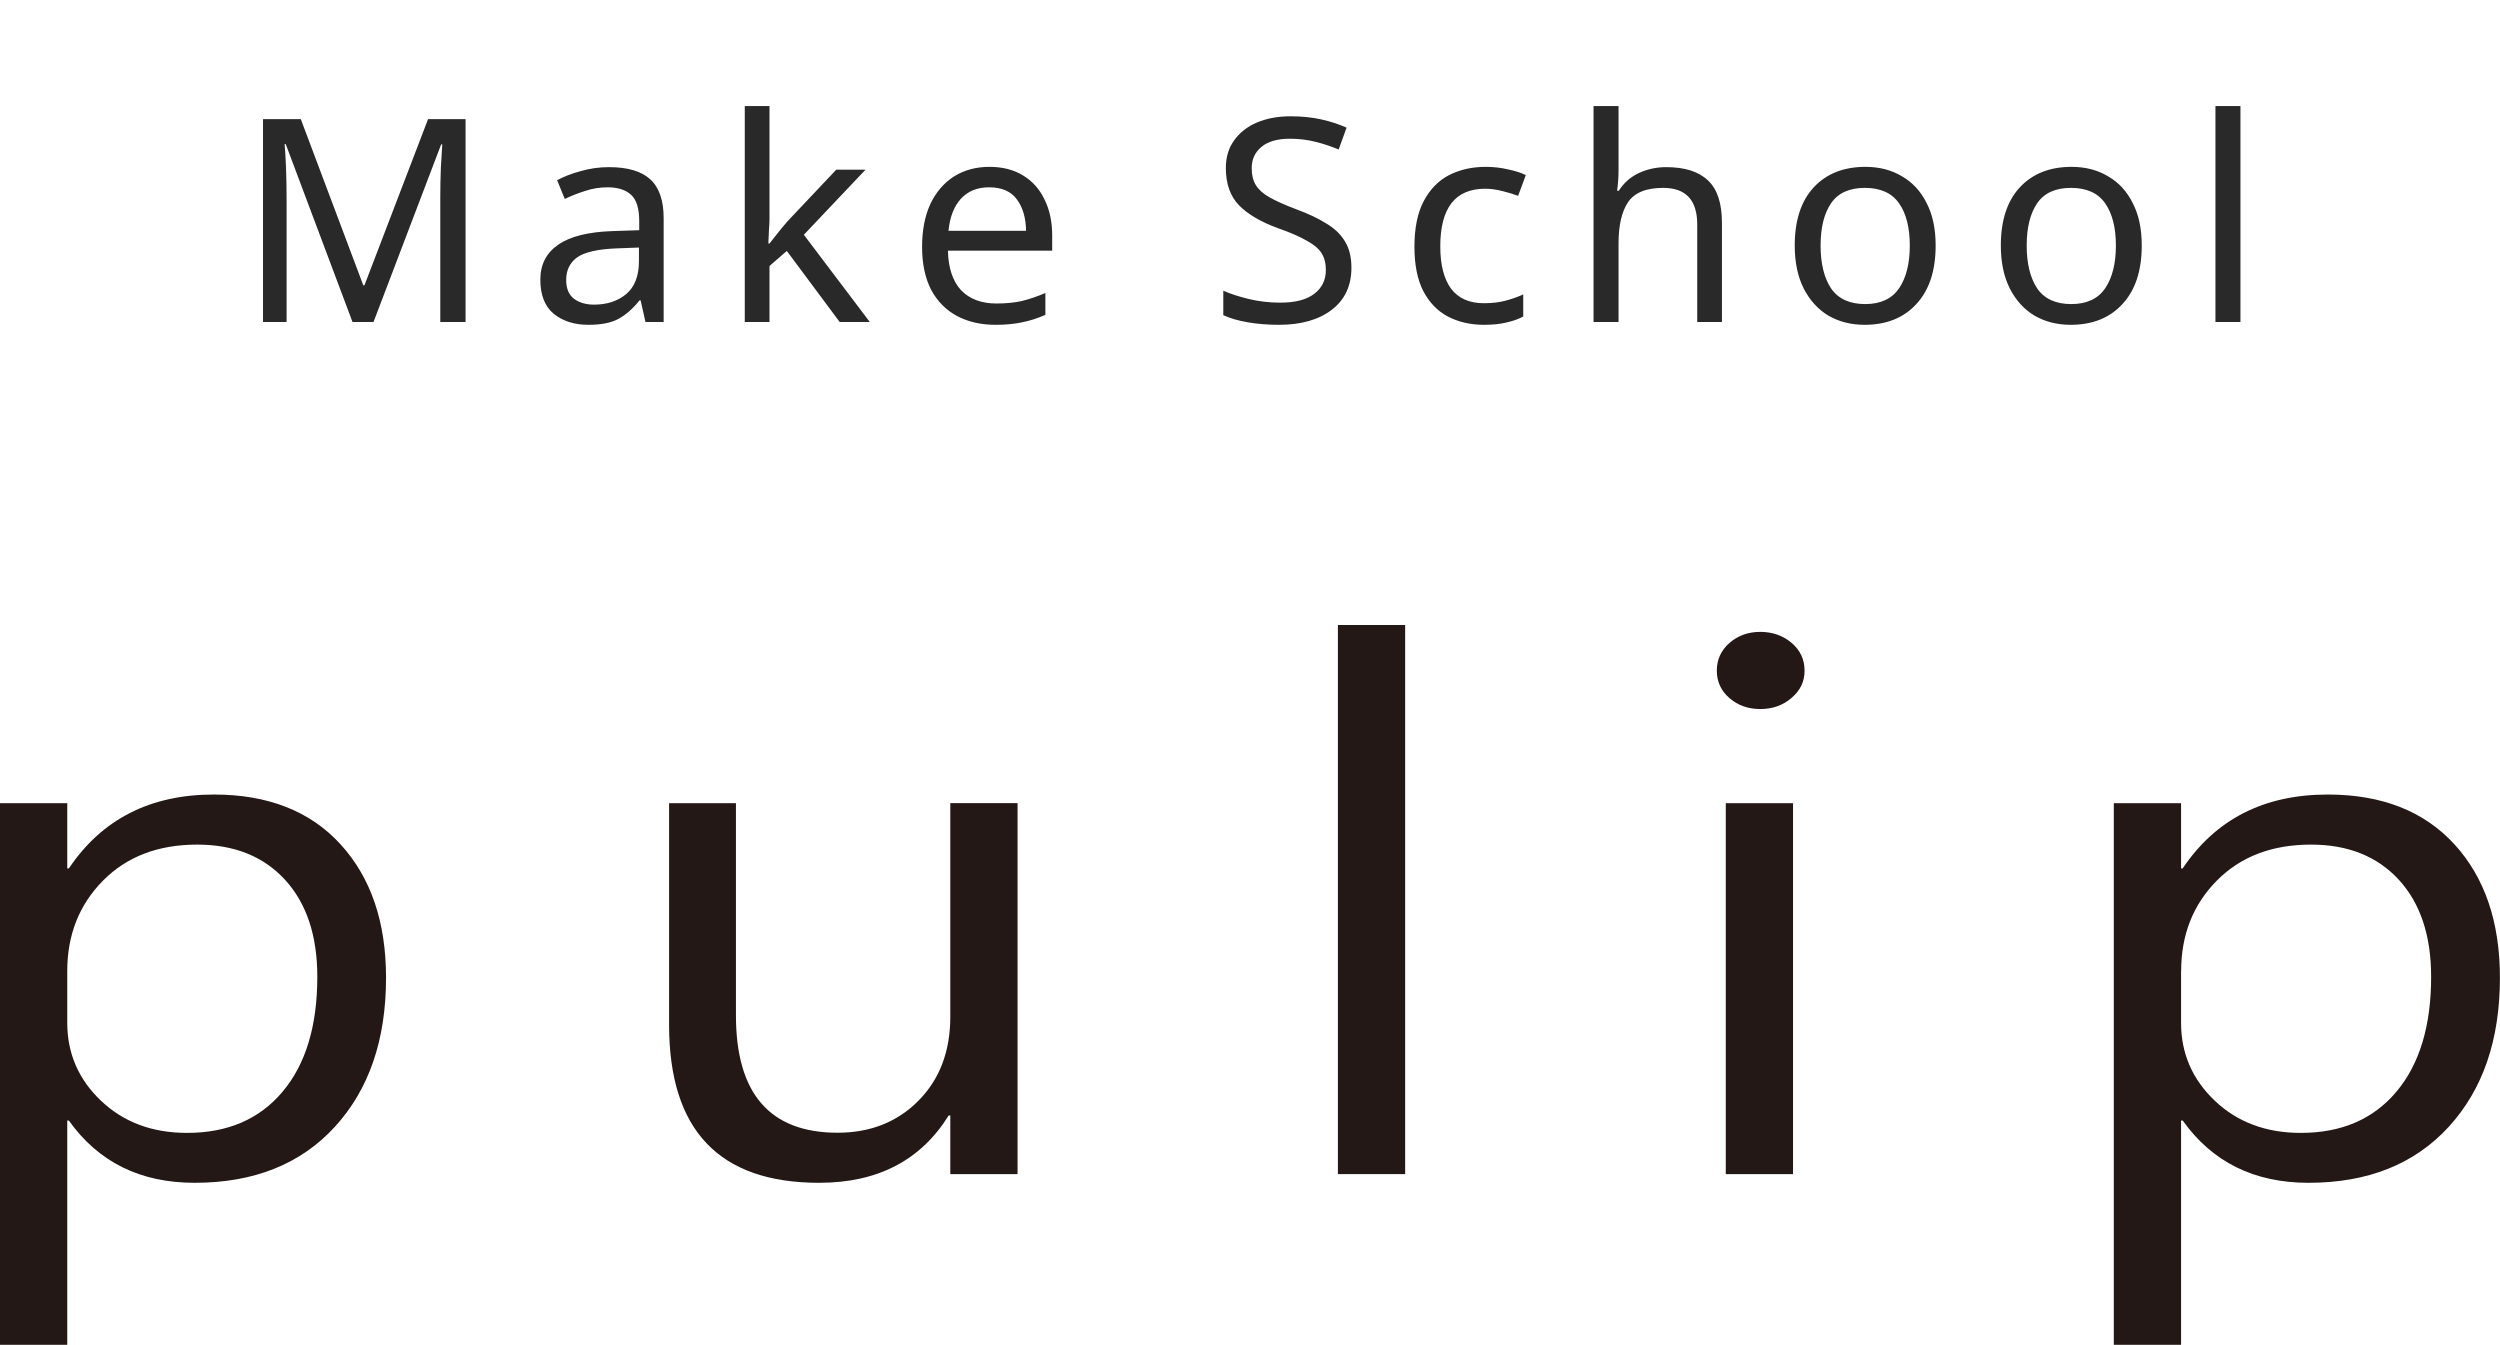
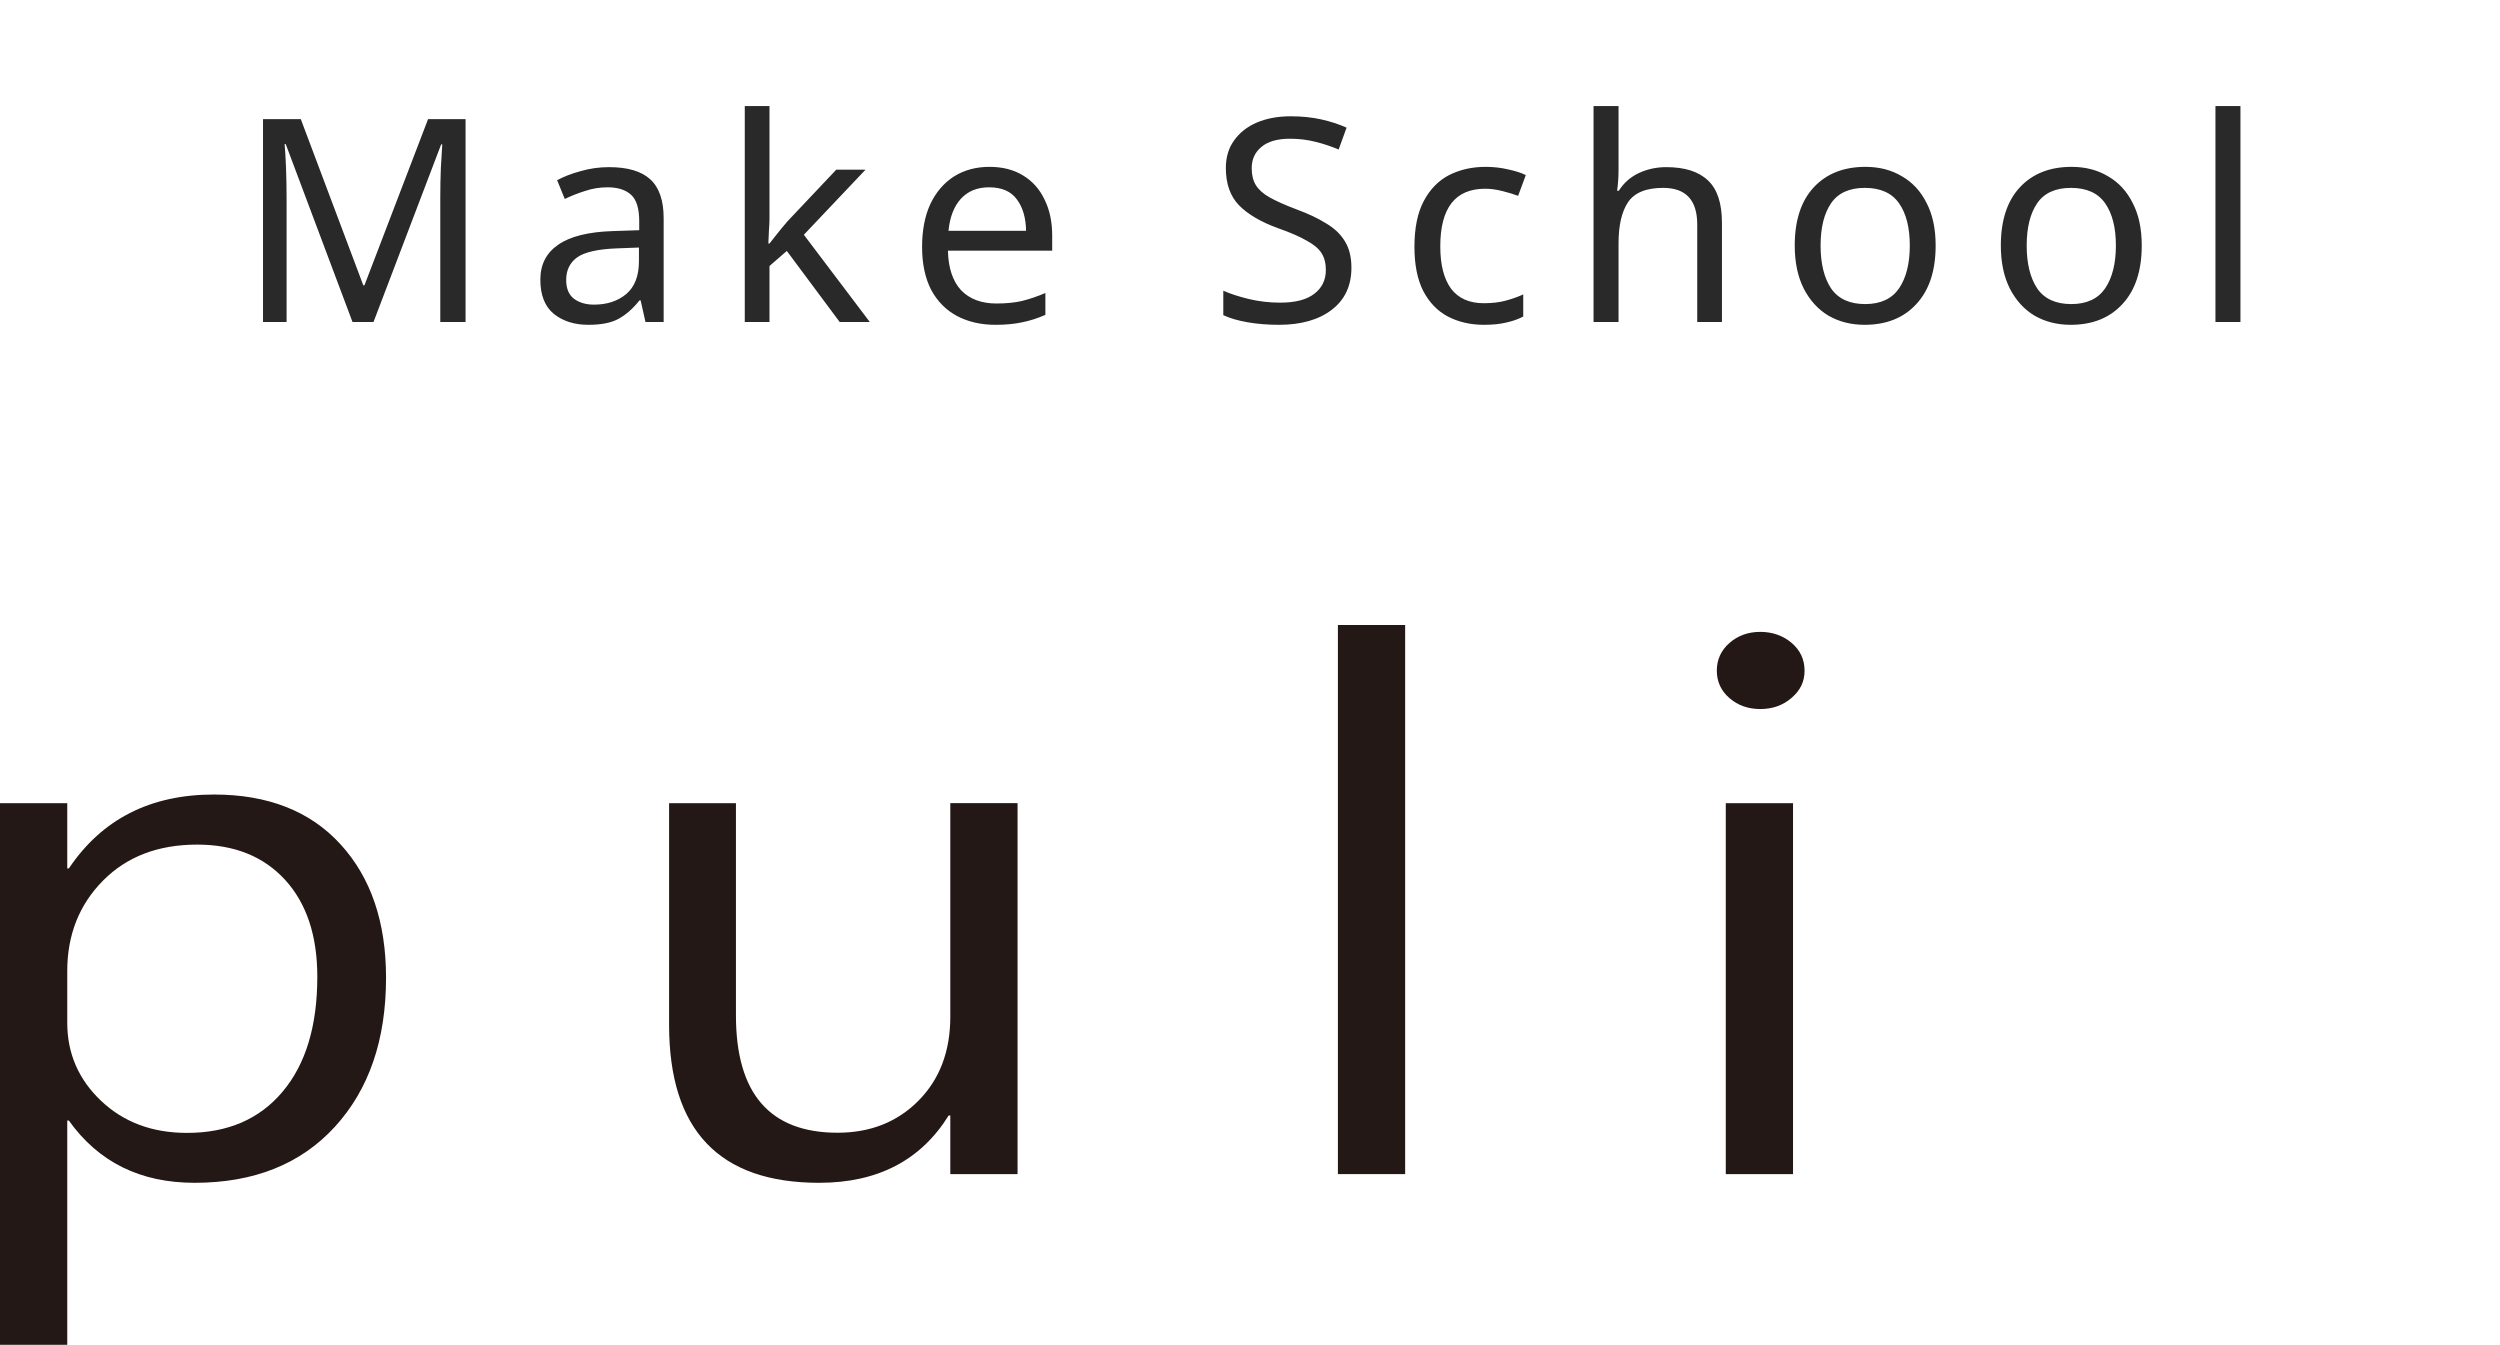
<svg xmlns="http://www.w3.org/2000/svg" width="132" height="71" viewBox="0 0 132 71" fill="none">
  <path d="M18.612 17L15.087 7.61H15.027C15.057 7.92 15.082 8.34 15.102 8.87C15.122 9.39 15.132 9.935 15.132 10.505V17H13.887V6.29H15.882L19.182 15.065H19.242L22.602 6.29H24.582V17H23.247V10.415C23.247 9.895 23.257 9.38 23.277 8.87C23.307 8.36 23.332 7.945 23.352 7.625H23.292L19.722 17H18.612ZM32.16 8.825C33.141 8.825 33.865 9.04 34.336 9.47C34.806 9.9 35.041 10.585 35.041 11.525V17H34.081L33.825 15.86H33.766C33.416 16.3 33.045 16.625 32.656 16.835C32.276 17.045 31.745 17.15 31.066 17.15C30.335 17.15 29.73 16.96 29.25 16.58C28.77 16.19 28.53 15.585 28.53 14.765C28.53 13.965 28.846 13.35 29.476 12.92C30.105 12.48 31.076 12.24 32.386 12.2L33.751 12.155V11.675C33.751 11.005 33.605 10.54 33.316 10.28C33.026 10.02 32.615 9.89 32.086 9.89C31.666 9.89 31.265 9.955 30.886 10.085C30.506 10.205 30.151 10.345 29.82 10.505L29.416 9.515C29.765 9.325 30.18 9.165 30.66 9.035C31.14 8.895 31.64 8.825 32.16 8.825ZM32.55 13.115C31.55 13.155 30.855 13.315 30.465 13.595C30.085 13.875 29.895 14.27 29.895 14.78C29.895 15.23 30.03 15.56 30.3 15.77C30.581 15.98 30.936 16.085 31.366 16.085C32.045 16.085 32.611 15.9 33.06 15.53C33.511 15.15 33.736 14.57 33.736 13.79V13.07L32.55 13.115ZM40.629 11.555C40.629 11.715 40.619 11.925 40.599 12.185C40.589 12.445 40.579 12.67 40.569 12.86H40.629C40.689 12.78 40.779 12.665 40.899 12.515C41.019 12.365 41.139 12.215 41.259 12.065C41.389 11.905 41.499 11.775 41.589 11.675L44.154 8.96H45.699L42.444 12.395L45.924 17H44.334L41.544 13.25L40.629 14.045V17H39.324V5.6H40.629V11.555ZM52.241 8.81C52.931 8.81 53.521 8.96 54.011 9.26C54.511 9.56 54.891 9.985 55.151 10.535C55.421 11.075 55.556 11.71 55.556 12.44V13.235H50.051C50.071 14.145 50.301 14.84 50.741 15.32C51.191 15.79 51.816 16.025 52.616 16.025C53.126 16.025 53.576 15.98 53.966 15.89C54.366 15.79 54.776 15.65 55.196 15.47V16.625C54.786 16.805 54.381 16.935 53.981 17.015C53.581 17.105 53.106 17.15 52.556 17.15C51.796 17.15 51.121 16.995 50.531 16.685C49.951 16.375 49.496 15.915 49.166 15.305C48.846 14.685 48.686 13.93 48.686 13.04C48.686 12.16 48.831 11.405 49.121 10.775C49.421 10.145 49.836 9.66 50.366 9.32C50.906 8.98 51.531 8.81 52.241 8.81ZM52.226 9.89C51.596 9.89 51.096 10.095 50.726 10.505C50.366 10.905 50.151 11.465 50.081 12.185H54.176C54.166 11.505 54.006 10.955 53.696 10.535C53.386 10.105 52.896 9.89 52.226 9.89ZM71.355 14.135C71.355 15.085 71.01 15.825 70.32 16.355C69.63 16.885 68.7 17.15 67.53 17.15C66.93 17.15 66.375 17.105 65.865 17.015C65.355 16.925 64.93 16.8 64.59 16.64V15.35C64.95 15.51 65.395 15.655 65.925 15.785C66.465 15.915 67.02 15.98 67.59 15.98C68.39 15.98 68.99 15.825 69.39 15.515C69.8 15.205 70.005 14.785 70.005 14.255C70.005 13.905 69.93 13.61 69.78 13.37C69.63 13.13 69.37 12.91 69 12.71C68.64 12.5 68.135 12.28 67.485 12.05C66.575 11.72 65.885 11.315 65.415 10.835C64.955 10.355 64.725 9.7 64.725 8.87C64.725 8.3 64.87 7.815 65.16 7.415C65.45 7.005 65.85 6.69 66.36 6.47C66.88 6.25 67.475 6.14 68.145 6.14C68.735 6.14 69.275 6.195 69.765 6.305C70.255 6.415 70.7 6.56 71.1 6.74L70.68 7.895C70.31 7.735 69.905 7.6 69.465 7.49C69.035 7.38 68.585 7.325 68.115 7.325C67.445 7.325 66.94 7.47 66.6 7.76C66.26 8.04 66.09 8.415 66.09 8.885C66.09 9.245 66.165 9.545 66.315 9.785C66.465 10.025 66.71 10.24 67.05 10.43C67.39 10.62 67.85 10.825 68.43 11.045C69.06 11.275 69.59 11.525 70.02 11.795C70.46 12.055 70.79 12.37 71.01 12.74C71.24 13.11 71.355 13.575 71.355 14.135ZM78.357 17.15C77.647 17.15 77.012 17.005 76.452 16.715C75.902 16.425 75.467 15.975 75.147 15.365C74.837 14.755 74.682 13.975 74.682 13.025C74.682 12.035 74.847 11.23 75.177 10.61C75.507 9.99 75.952 9.535 76.512 9.245C77.082 8.955 77.727 8.81 78.447 8.81C78.857 8.81 79.252 8.855 79.632 8.945C80.012 9.025 80.322 9.125 80.562 9.245L80.157 10.34C79.917 10.25 79.637 10.165 79.317 10.085C78.997 10.005 78.697 9.965 78.417 9.965C76.837 9.965 76.047 10.98 76.047 13.01C76.047 13.98 76.237 14.725 76.617 15.245C77.007 15.755 77.582 16.01 78.342 16.01C78.782 16.01 79.167 15.965 79.497 15.875C79.837 15.785 80.147 15.675 80.427 15.545V16.715C80.157 16.855 79.857 16.96 79.527 17.03C79.207 17.11 78.817 17.15 78.357 17.15ZM85.459 8.945C85.459 9.345 85.434 9.72 85.384 10.07H85.474C85.734 9.66 86.084 9.35 86.524 9.14C86.974 8.93 87.459 8.825 87.979 8.825C88.959 8.825 89.694 9.06 90.184 9.53C90.674 9.99 90.919 10.735 90.919 11.765V17H89.614V11.855C89.614 10.565 89.014 9.92 87.814 9.92C86.914 9.92 86.294 10.175 85.954 10.685C85.624 11.185 85.459 11.905 85.459 12.845V17H84.139V5.6H85.459V8.945ZM102.202 12.965C102.202 14.295 101.862 15.325 101.182 16.055C100.512 16.785 99.602 17.15 98.452 17.15C97.742 17.15 97.107 16.99 96.547 16.67C95.997 16.34 95.562 15.865 95.242 15.245C94.922 14.615 94.762 13.855 94.762 12.965C94.762 11.635 95.097 10.61 95.767 9.89C96.437 9.17 97.347 8.81 98.497 8.81C99.227 8.81 99.867 8.975 100.417 9.305C100.977 9.625 101.412 10.095 101.722 10.715C102.042 11.325 102.202 12.075 102.202 12.965ZM96.127 12.965C96.127 13.915 96.312 14.67 96.682 15.23C97.062 15.78 97.662 16.055 98.482 16.055C99.292 16.055 99.887 15.78 100.267 15.23C100.647 14.67 100.837 13.915 100.837 12.965C100.837 12.015 100.647 11.27 100.267 10.73C99.887 10.19 99.287 9.92 98.467 9.92C97.647 9.92 97.052 10.19 96.682 10.73C96.312 11.27 96.127 12.015 96.127 12.965ZM113.084 12.965C113.084 14.295 112.744 15.325 112.064 16.055C111.394 16.785 110.484 17.15 109.334 17.15C108.624 17.15 107.989 16.99 107.429 16.67C106.879 16.34 106.444 15.865 106.124 15.245C105.804 14.615 105.644 13.855 105.644 12.965C105.644 11.635 105.979 10.61 106.649 9.89C107.319 9.17 108.229 8.81 109.379 8.81C110.109 8.81 110.749 8.975 111.299 9.305C111.859 9.625 112.294 10.095 112.604 10.715C112.924 11.325 113.084 12.075 113.084 12.965ZM107.009 12.965C107.009 13.915 107.194 14.67 107.564 15.23C107.944 15.78 108.544 16.055 109.364 16.055C110.174 16.055 110.769 15.78 111.149 15.23C111.529 14.67 111.719 13.915 111.719 12.965C111.719 12.015 111.529 11.27 111.149 10.73C110.769 10.19 110.169 9.92 109.349 9.92C108.529 9.92 107.934 10.19 107.564 10.73C107.194 11.27 107.009 12.015 107.009 12.965ZM118.296 17H116.976V5.6H118.296V17Z" fill="#292929" />
  <g clip-path="url(#clip0_1_786)">
    <path d="M3.637 59.165H3.551V71.005H0V42.409H3.551V45.852H3.637C5.384 43.251 7.935 41.951 11.297 41.951C14.152 41.951 16.381 42.828 17.982 44.582C19.584 46.336 20.383 48.685 20.383 51.627C20.383 54.906 19.481 57.528 17.678 59.498C15.874 61.467 13.405 62.452 10.275 62.452C7.403 62.452 5.191 61.355 3.633 59.161L3.637 59.165ZM3.551 51.269V54.003C3.551 55.623 4.148 56.996 5.337 58.124C6.527 59.251 8.038 59.817 9.871 59.817C12.023 59.817 13.706 59.092 14.925 57.636C16.145 56.184 16.754 54.163 16.754 51.575C16.754 49.394 16.183 47.688 15.046 46.448C13.908 45.212 12.362 44.595 10.412 44.595C8.347 44.595 6.69 45.23 5.436 46.5C4.182 47.77 3.551 49.359 3.551 51.273V51.269Z" fill="#231815" />
    <path d="M53.727 61.994H50.176V58.897H50.09C48.617 61.268 46.337 62.452 43.25 62.452C37.969 62.452 35.328 59.674 35.328 54.115V42.409H38.858V53.614C38.858 57.743 40.648 59.808 44.225 59.808C45.955 59.808 47.381 59.242 48.497 58.115C49.614 56.987 50.176 55.51 50.176 53.687V42.404H53.727V61.99V61.994Z" fill="#231815" />
    <path d="M74.192 61.993H70.641V33H74.192V61.993Z" fill="#231815" />
    <path d="M92.941 37.437C92.306 37.437 91.765 37.247 91.318 36.862C90.872 36.478 90.648 35.994 90.648 35.411C90.648 34.828 90.872 34.335 91.318 33.946C91.765 33.558 92.306 33.363 92.941 33.363C93.577 33.363 94.144 33.558 94.599 33.946C95.054 34.335 95.281 34.823 95.281 35.411C95.281 35.998 95.054 36.452 94.599 36.845C94.144 37.242 93.594 37.437 92.941 37.437ZM94.672 61.994H91.121V42.409H94.672V61.994Z" fill="#231815" />
-     <path d="M115.246 59.165H115.16V71.005H111.609V42.409H115.16V45.852H115.246C116.99 43.251 119.544 41.951 122.906 41.951C125.762 41.951 127.99 42.828 129.596 44.582C131.198 46.336 131.996 48.685 131.996 51.627C131.996 54.906 131.095 57.528 129.291 59.498C127.488 61.467 125.019 62.452 121.889 62.452C119.016 62.452 116.805 61.355 115.246 59.161V59.165ZM115.16 51.269V54.003C115.16 55.623 115.757 56.996 116.947 58.124C118.136 59.251 119.647 59.817 121.481 59.817C123.632 59.817 125.315 59.092 126.535 57.636C127.754 56.184 128.364 54.163 128.364 51.575C128.364 49.394 127.793 47.688 126.655 46.448C125.517 45.212 123.971 44.595 122.022 44.595C119.957 44.595 118.299 45.23 117.045 46.5C115.792 47.77 115.165 49.359 115.165 51.273L115.16 51.269Z" fill="#231815" />
  </g>
  <defs>
    <clipPath id="clip0_1_786">
      <rect width="132" height="38" fill="white" transform="translate(0 33)" />
    </clipPath>
  </defs>
</svg>